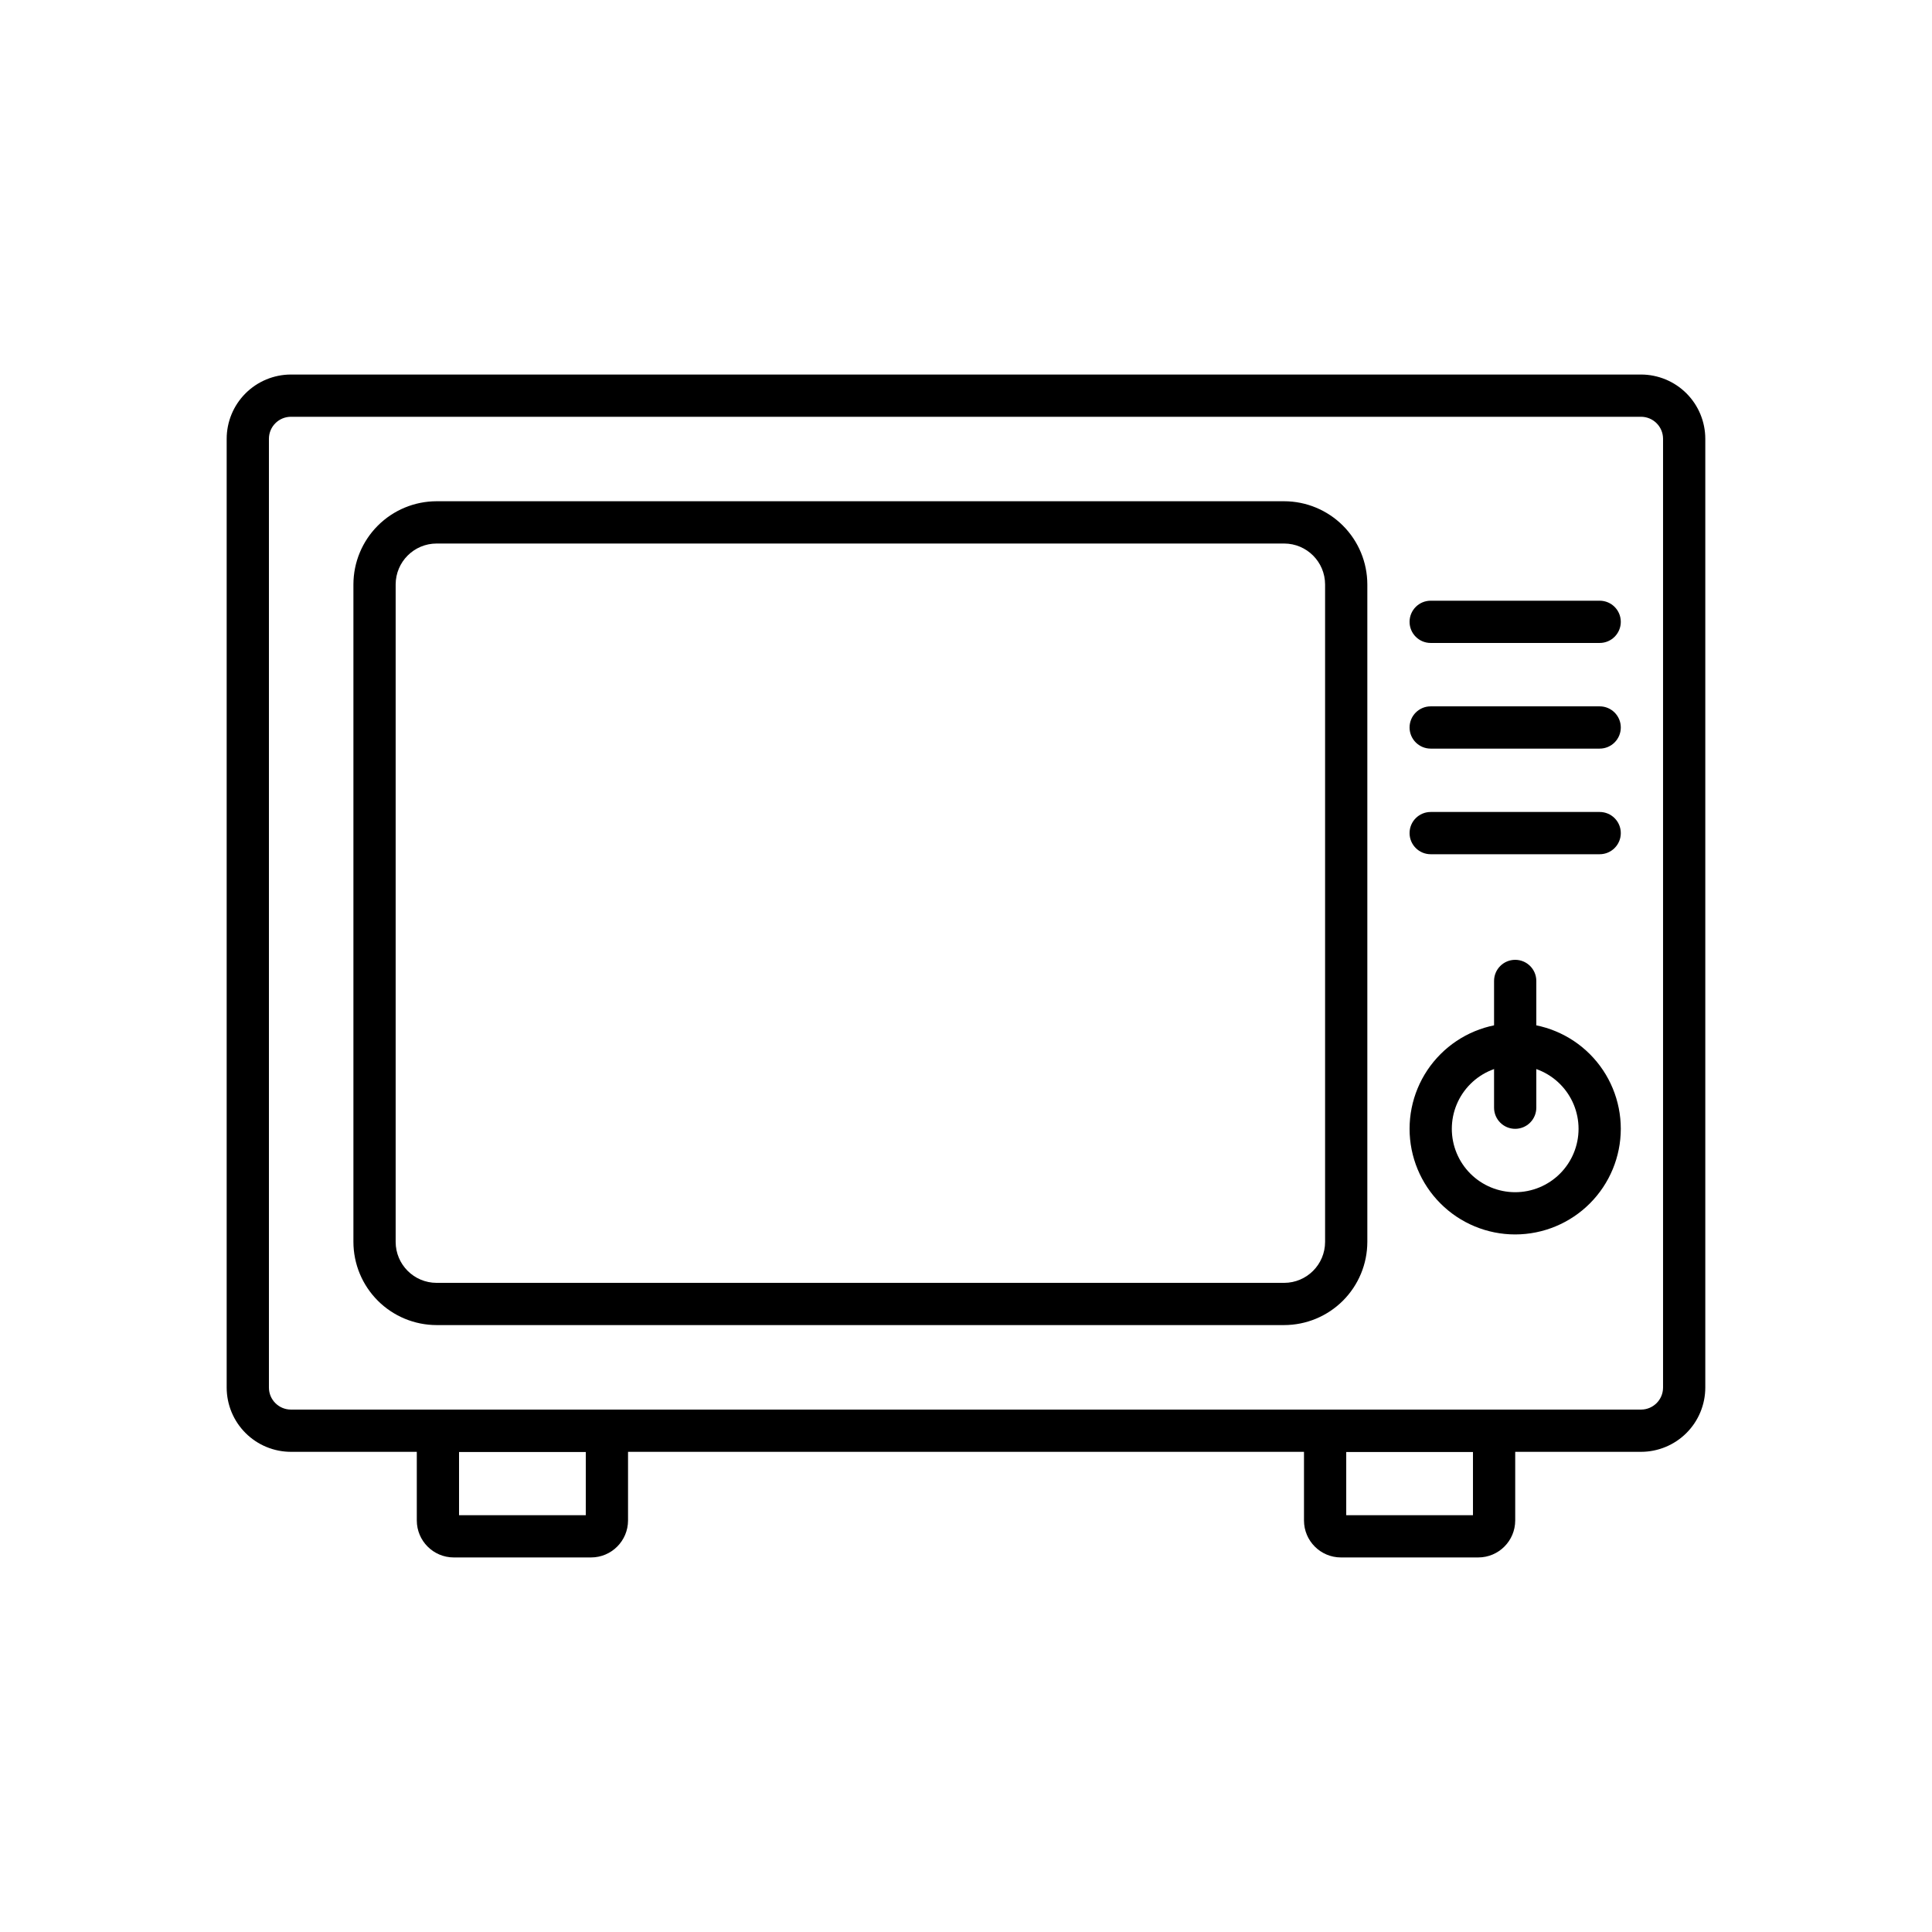
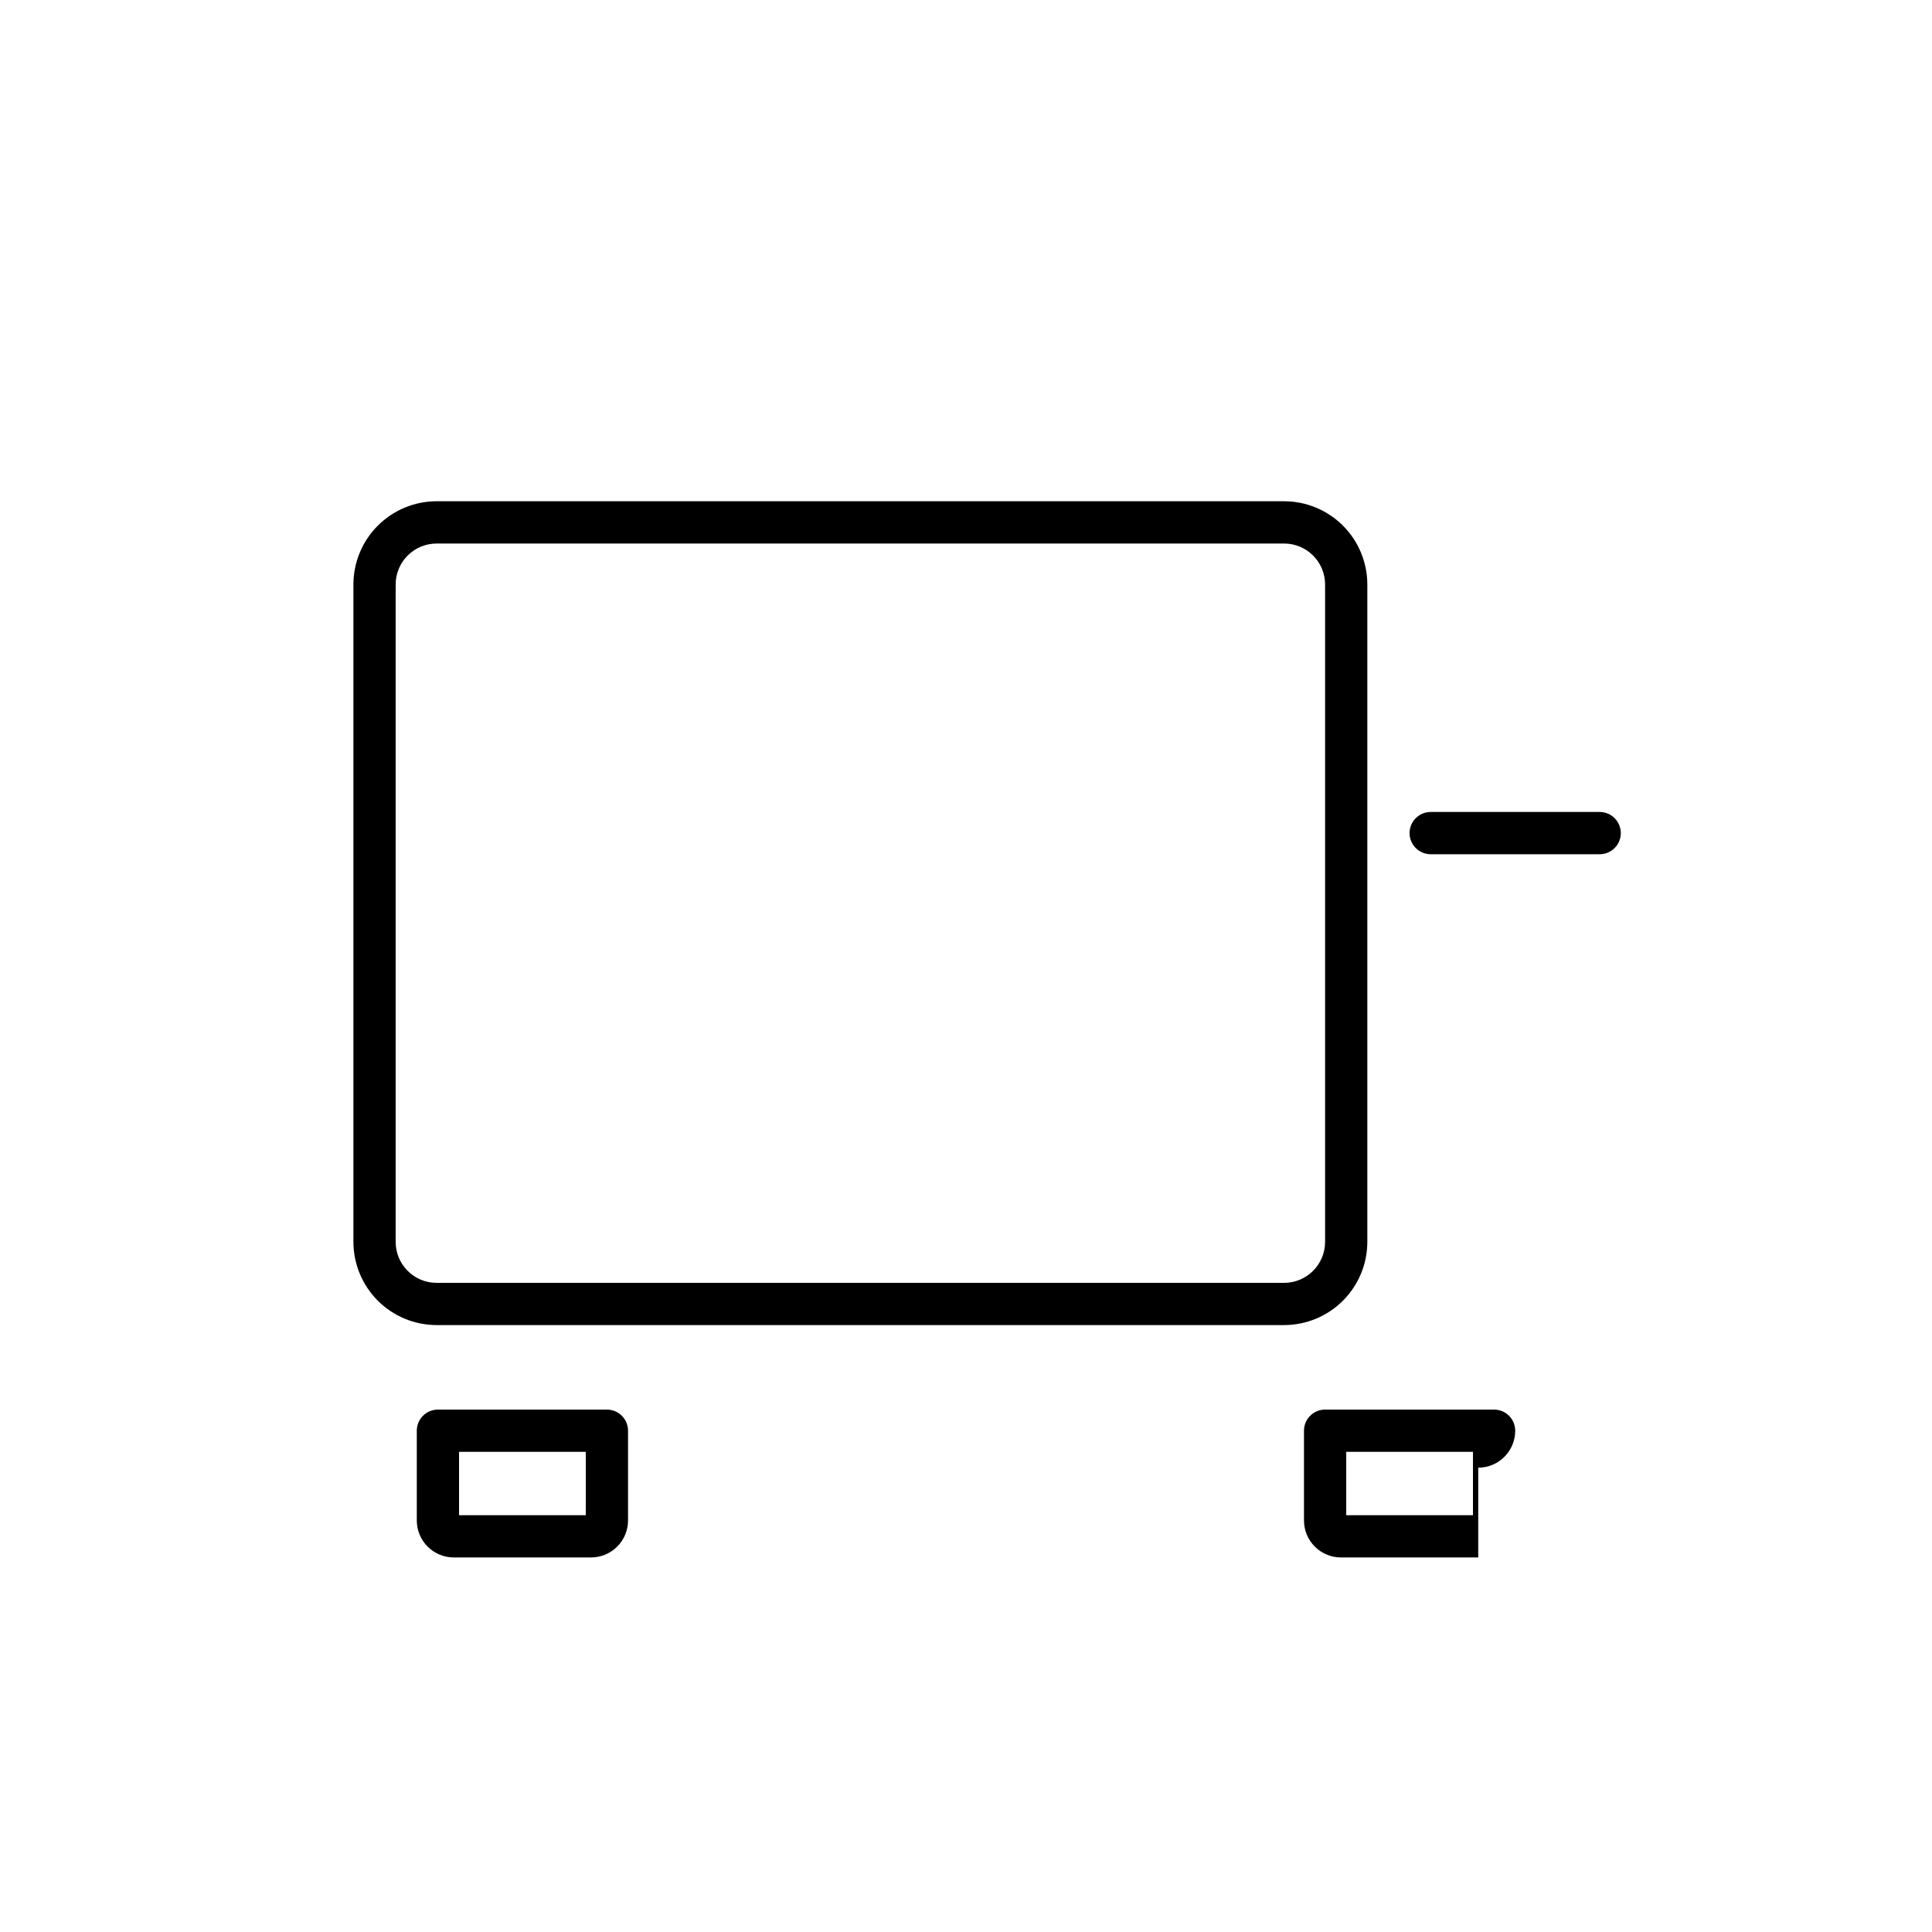
<svg xmlns="http://www.w3.org/2000/svg" fill="#000000" width="800px" height="800px" version="1.1" viewBox="144 144 512 512">
  <g>
-     <path d="m578.89 528.75h-357.79c-4.516-0.004-8.844-1.801-12.035-4.992-3.195-3.191-4.988-7.523-4.992-12.035v-251.44c0.004-4.512 1.797-8.844 4.992-12.035 3.191-3.191 7.519-4.988 12.035-4.992h357.79c4.516 0.004 8.844 1.801 12.039 4.992 3.191 3.191 4.988 7.523 4.992 12.035v251.44c-0.004 4.512-1.801 8.844-4.992 12.035-3.195 3.191-7.523 4.988-12.039 4.992zm-357.79-274.3c-3.219 0.004-5.832 2.613-5.832 5.832v251.44c0 3.219 2.613 5.828 5.832 5.832h357.79c3.223-0.004 5.832-2.613 5.836-5.832v-251.44c-0.004-3.219-2.613-5.828-5.836-5.832z" />
    <path d="m484.31 495.16h-224.61c-5.844-0.008-11.445-2.332-15.578-6.465-4.133-4.133-6.457-9.738-6.465-15.582v-174.23c0.008-5.844 2.332-11.449 6.465-15.582 4.133-4.133 9.734-6.457 15.578-6.465h224.61c5.844 0.008 11.449 2.332 15.582 6.465 4.133 4.133 6.457 9.738 6.465 15.582v174.23c-0.008 5.844-2.332 11.449-6.465 15.582-4.133 4.133-9.738 6.457-15.582 6.465zm-224.61-207.12c-5.988 0.008-10.84 4.863-10.848 10.852v174.23c0.008 5.988 4.859 10.844 10.848 10.848h224.61c5.992-0.004 10.844-4.859 10.852-10.848v-174.23c-0.008-5.988-4.859-10.844-10.852-10.852z" />
-     <path d="m567.93 314.39h-44.781c-3.094 0-5.598-2.504-5.598-5.598 0-3.09 2.504-5.598 5.598-5.598h44.781c3.094 0 5.598 2.508 5.598 5.598 0 3.094-2.504 5.598-5.598 5.598z" />
-     <path d="m567.93 342.39h-44.781c-3.094 0-5.598-2.508-5.598-5.598 0-3.094 2.504-5.602 5.598-5.602h44.781c3.094 0 5.598 2.508 5.598 5.602 0 3.09-2.504 5.598-5.598 5.598z" />
    <path d="m567.93 370.38h-44.781c-3.094 0-5.598-2.508-5.598-5.598 0-3.094 2.504-5.598 5.598-5.598h44.781c3.094 0 5.598 2.504 5.598 5.598 0 3.09-2.504 5.598-5.598 5.598z" />
-     <path d="m545.54 471.14c-7.422 0-14.543-2.949-19.789-8.199-5.25-5.246-8.199-12.367-8.199-19.789 0-7.426 2.949-14.543 8.199-19.793 5.246-5.25 12.367-8.199 19.789-8.199s14.543 2.949 19.793 8.199 8.195 12.367 8.195 19.793c-0.008 7.418-2.957 14.531-8.207 19.781-5.246 5.246-12.359 8.199-19.781 8.207zm0-44.781v-0.004c-4.453 0-8.727 1.77-11.875 4.922-3.148 3.148-4.918 7.418-4.918 11.875 0 4.453 1.77 8.723 4.918 11.875 3.148 3.148 7.422 4.918 11.875 4.918s8.727-1.77 11.875-4.918c3.148-3.152 4.918-7.422 4.918-11.875 0-4.457-1.77-8.727-4.918-11.875-3.148-3.152-7.422-4.922-11.875-4.922z" />
-     <path d="m545.54 443.15c-3.09 0-5.598-2.508-5.598-5.598v-33.59c0-3.09 2.508-5.598 5.598-5.598 3.094 0 5.598 2.508 5.598 5.598v33.59c0 1.484-0.59 2.906-1.641 3.957-1.047 1.051-2.473 1.641-3.957 1.641z" />
-     <path d="m535.75 556.74h-36.387c-5.406-0.004-9.789-4.387-9.793-9.797v-23.789c0-3.094 2.504-5.598 5.598-5.598h44.781c1.484 0 2.91 0.59 3.957 1.641 1.051 1.047 1.641 2.473 1.641 3.957v23.789c-0.004 5.41-4.387 9.793-9.797 9.797zm-34.984-11.195h33.586v-16.793h-33.586z" />
+     <path d="m535.75 556.74h-36.387c-5.406-0.004-9.789-4.387-9.793-9.797v-23.789c0-3.094 2.504-5.598 5.598-5.598h44.781c1.484 0 2.91 0.59 3.957 1.641 1.051 1.047 1.641 2.473 1.641 3.957c-0.004 5.41-4.387 9.793-9.797 9.797zm-34.984-11.195h33.586v-16.793h-33.586z" />
    <path d="m300.64 556.74h-36.387c-5.406-0.004-9.789-4.387-9.797-9.797v-23.789c0-3.094 2.508-5.598 5.598-5.598h44.785c1.484 0 2.906 0.59 3.957 1.641 1.051 1.047 1.641 2.473 1.641 3.957v23.789c-0.008 5.41-4.391 9.793-9.797 9.797zm-34.988-11.195h33.586l0.004-16.793h-33.59z" />
  </g>
</svg>